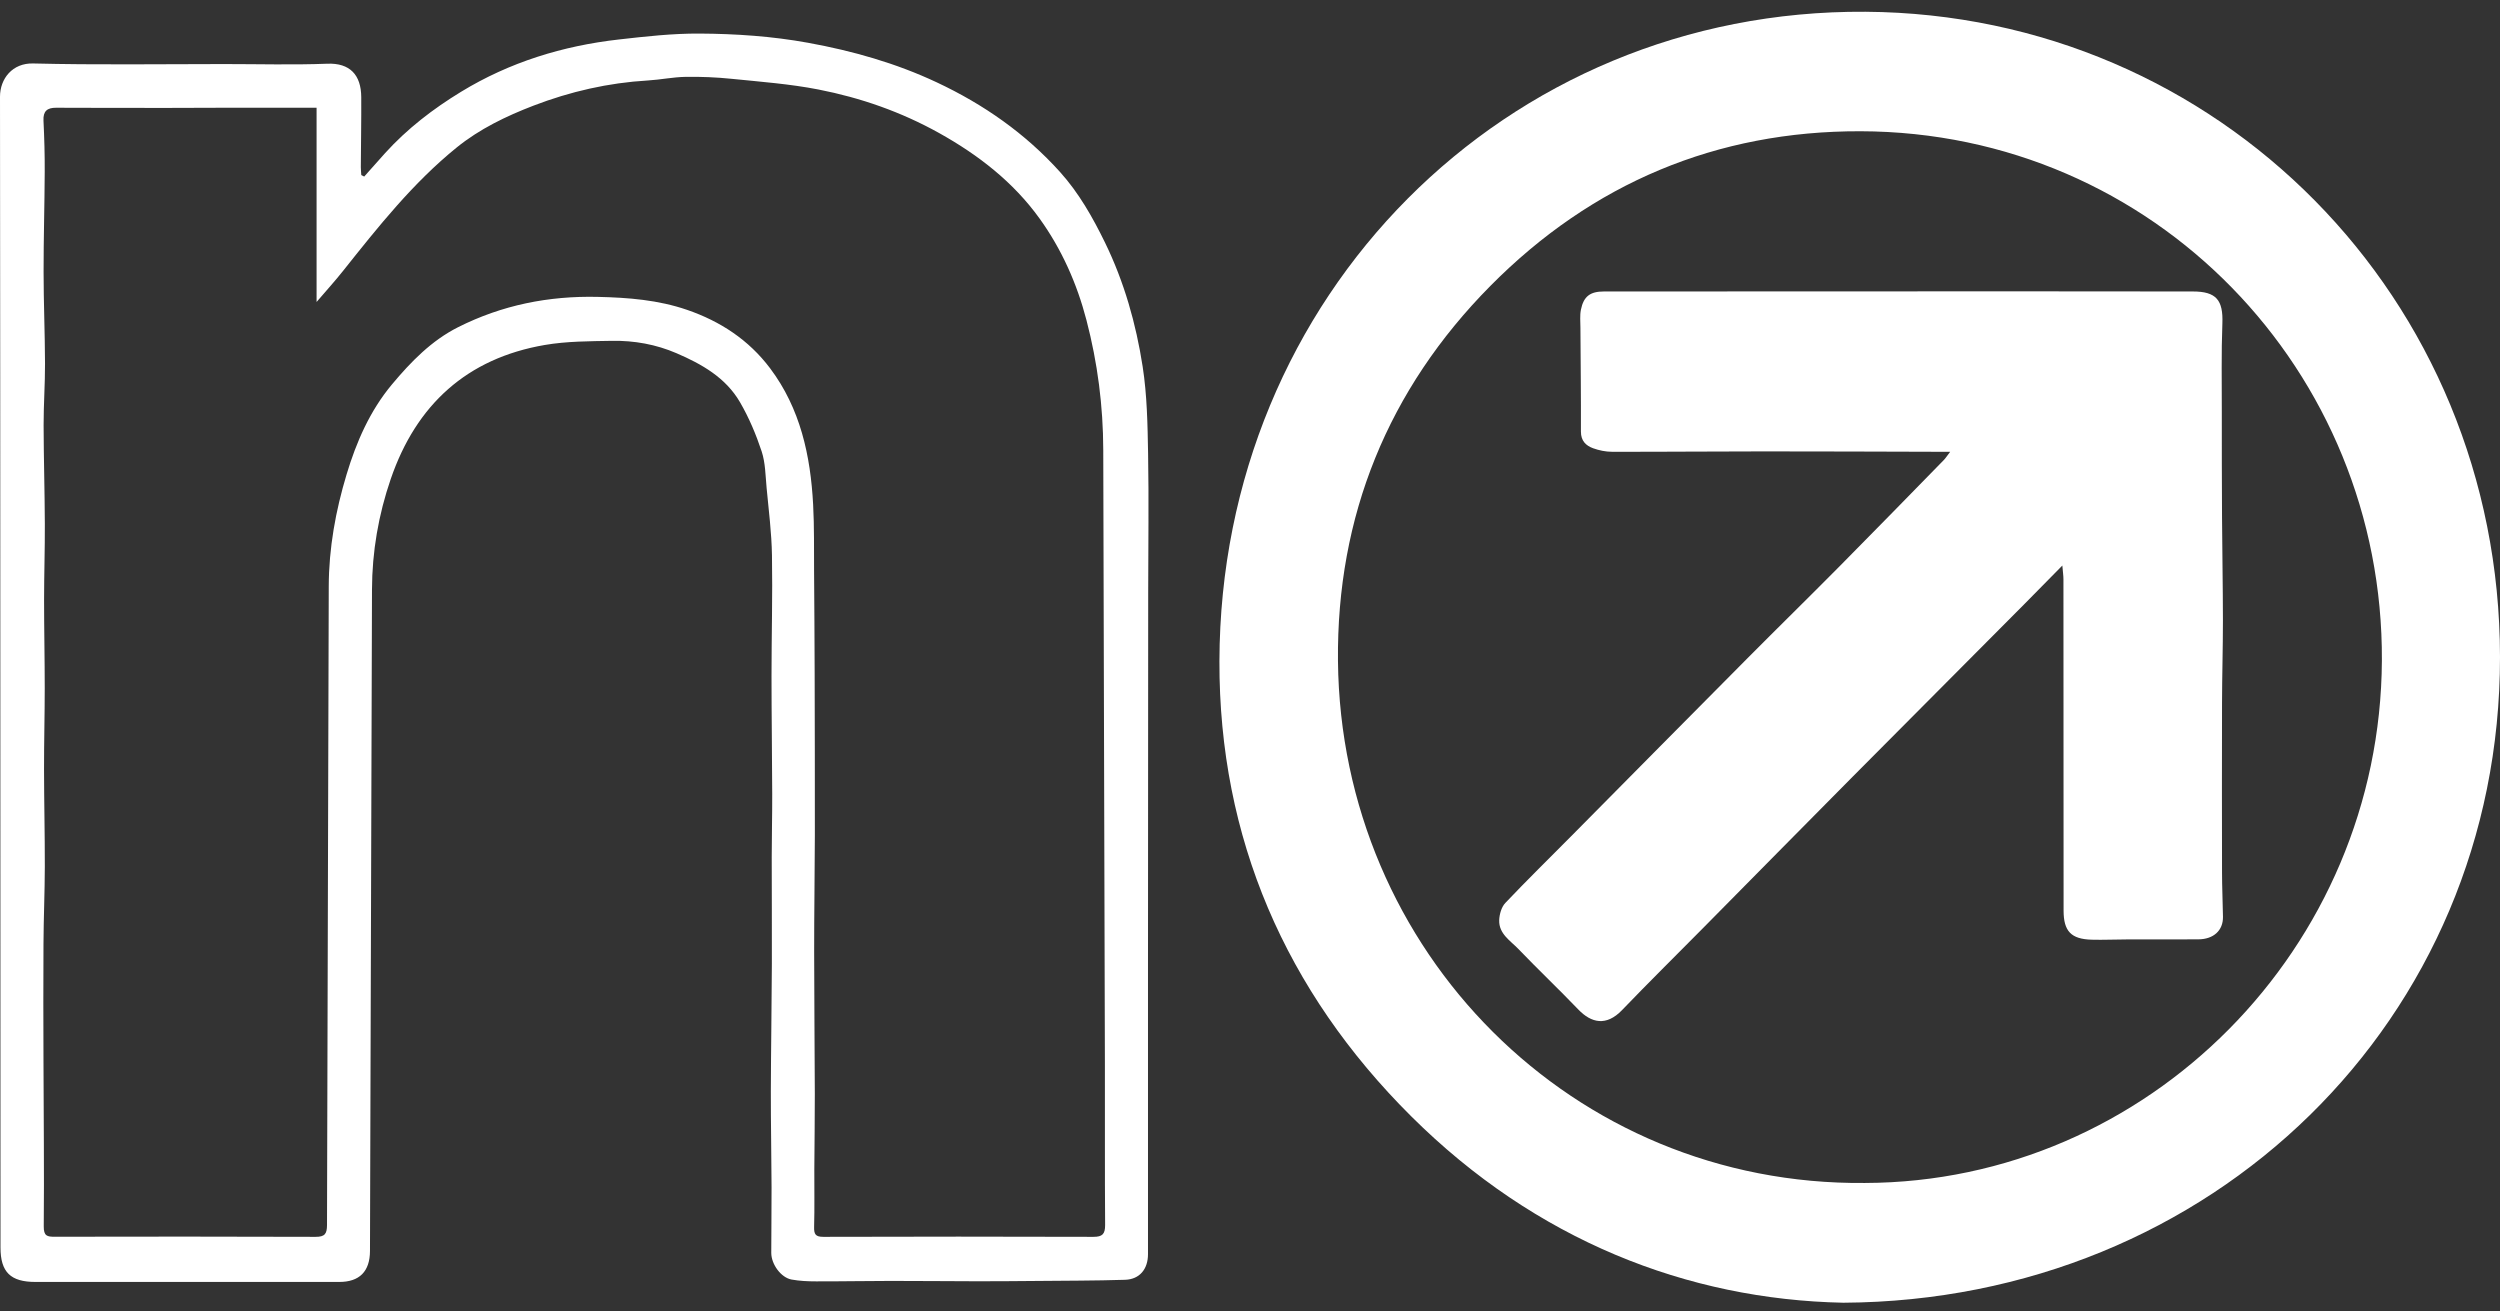
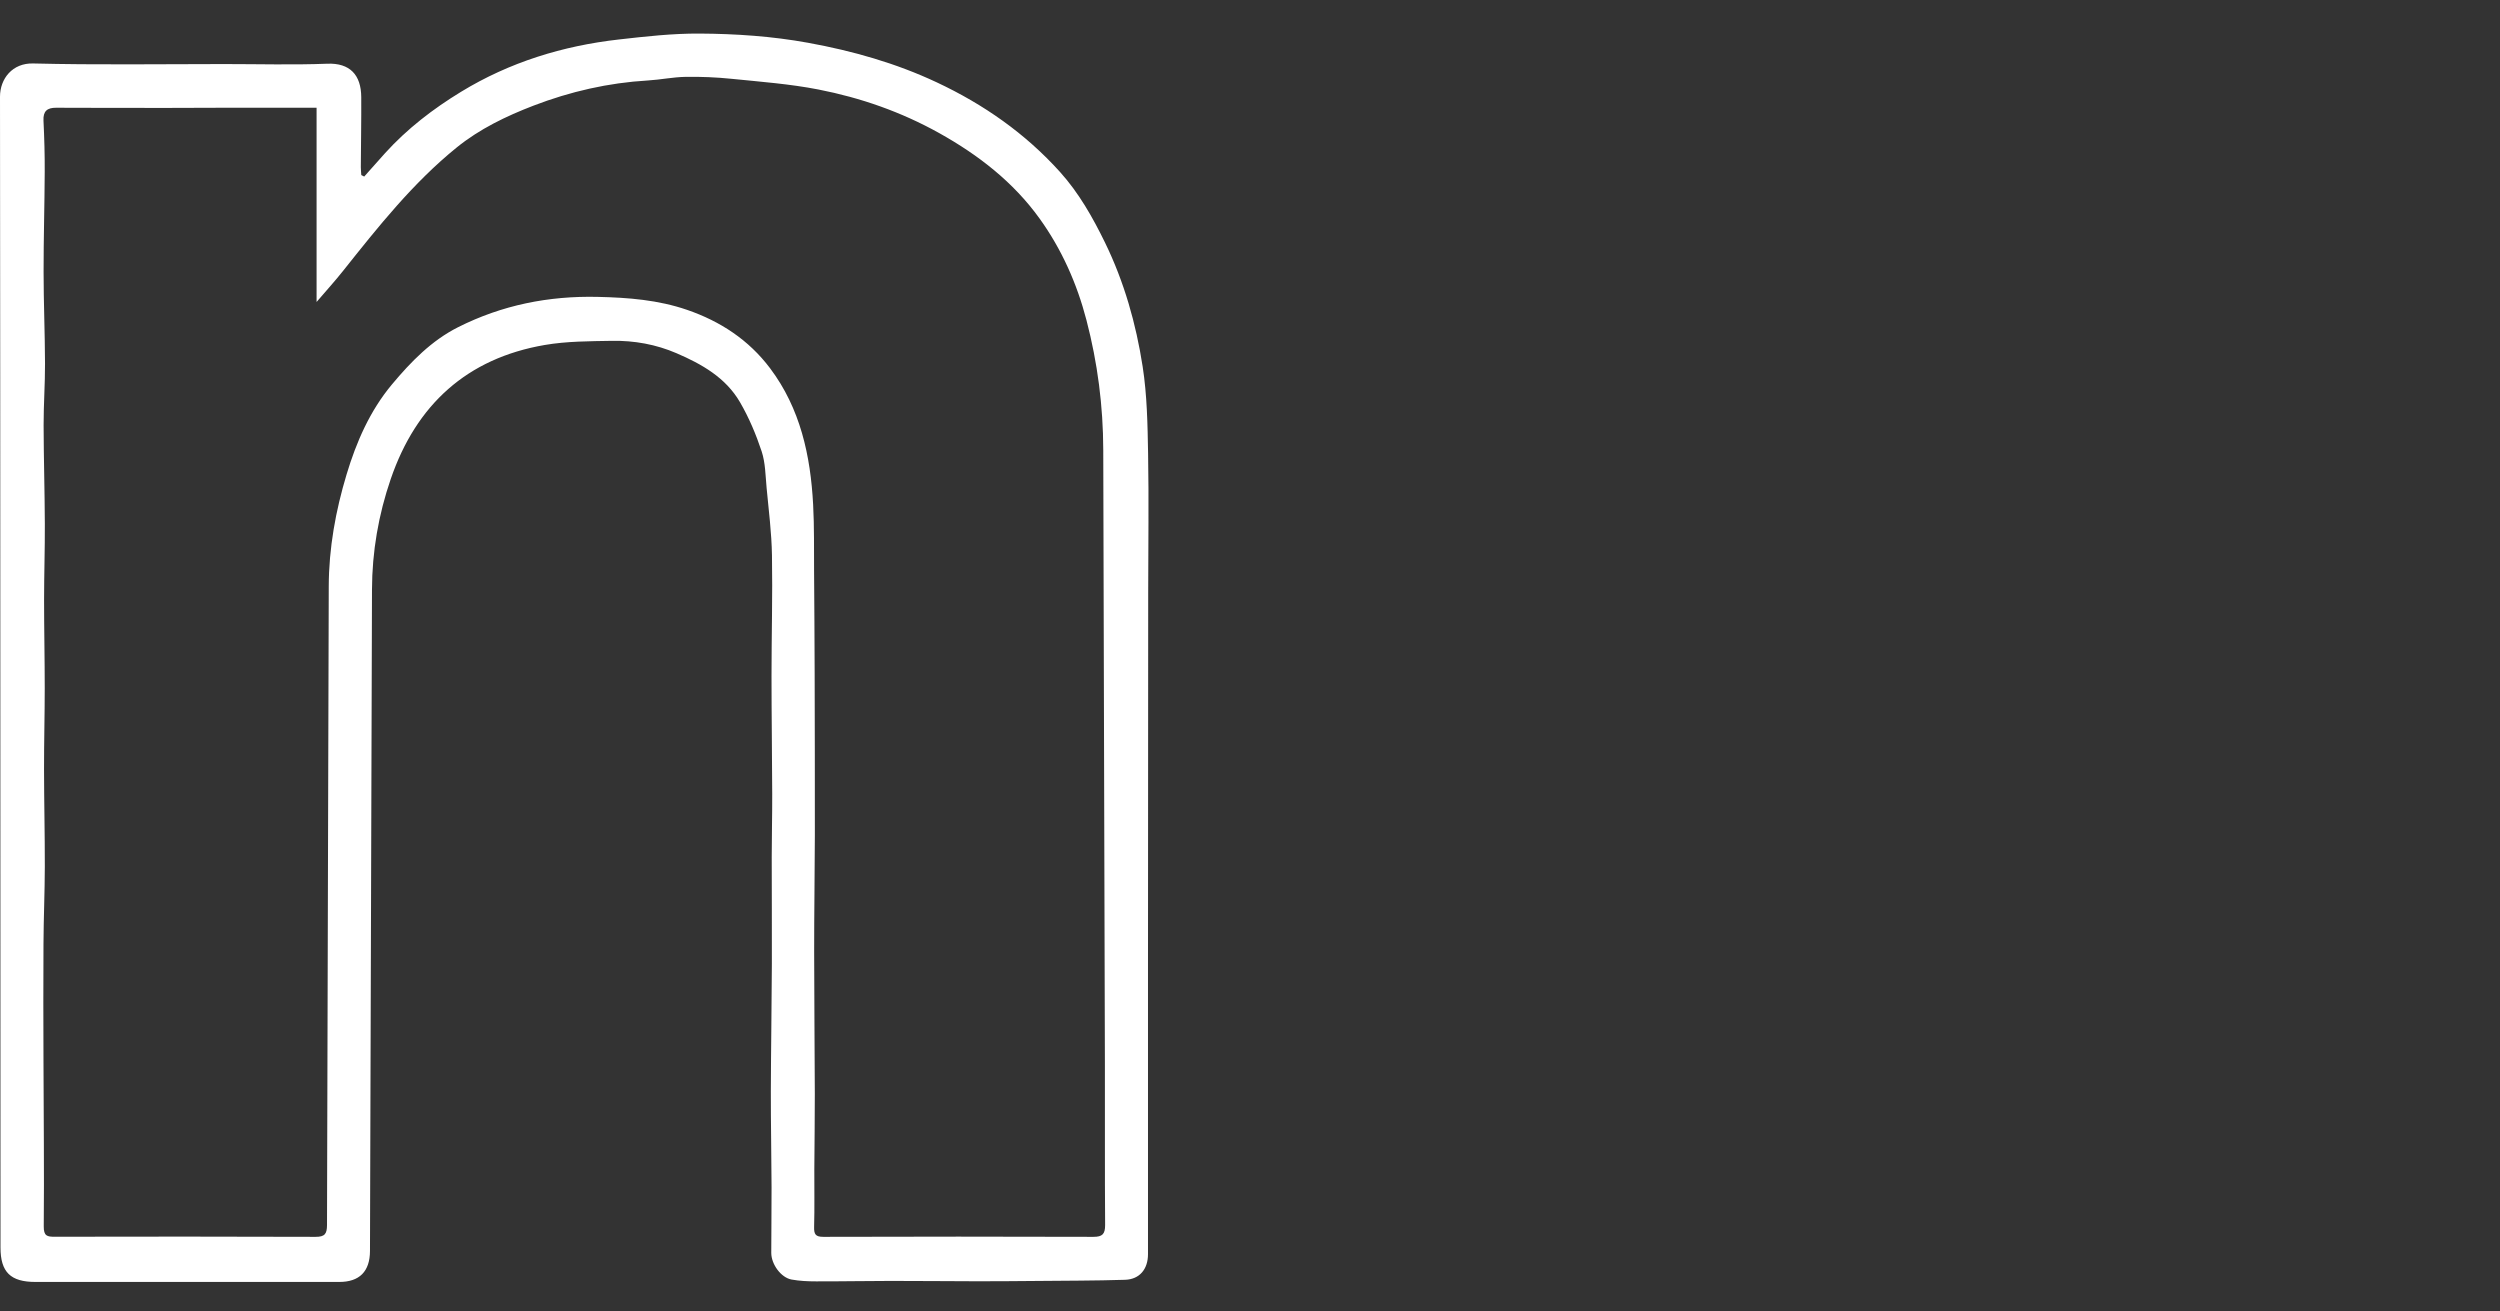
<svg xmlns="http://www.w3.org/2000/svg" width="122" height="64" viewBox="0 0 122 64" fill="none">
  <rect x="0" y="0" width="122" height="64" fill="#333333" stroke="none" />
-   <path d="M89.955 63.573C82.345 63.42 74.944 60.524 68.863 54.472C62.73 48.368 59.486 40.883 59.508 32.264C59.551 14.443 73.463 0.453 91.037 0.574C108.232 0.693 121.988 14.524 122 32.059C122.012 49.752 107.94 63.472 89.953 63.573H89.955ZM91.009 57.729C104.808 57.689 116.162 46.266 116.236 32.236C116.31 18.125 105.135 6.441 90.788 6.405C83.792 6.387 77.701 8.931 72.731 13.952C67.731 19.003 65.223 25.199 65.293 32.255C65.433 46.427 76.745 57.868 91.011 57.729H91.009Z" fill="white" />
  <path d="M17.773 8.616C18.113 8.235 18.451 7.851 18.793 7.472C19.872 6.281 21.134 5.313 22.497 4.481C24.867 3.035 27.463 2.236 30.205 1.926C31.509 1.778 32.823 1.631 34.133 1.638C35.907 1.649 37.674 1.767 39.436 2.088C41.614 2.485 43.715 3.08 45.717 4.02C47.998 5.091 50.034 6.51 51.731 8.395C52.654 9.422 53.323 10.606 53.925 11.839C54.861 13.759 55.438 15.798 55.762 17.892C55.978 19.289 56.002 20.723 56.027 22.142C56.067 24.387 56.034 26.635 56.032 28.88C56.029 34.971 56.024 41.06 56.022 47.151C56.02 51.834 56.022 56.518 56.022 61.204C56.022 61.932 55.615 62.432 54.901 62.454C53.436 62.5 51.971 62.497 50.507 62.511C49.558 62.519 48.611 62.528 47.662 62.526C46.265 62.525 44.869 62.507 43.472 62.509C42.256 62.509 41.041 62.535 39.825 62.531C39.426 62.531 39.022 62.513 38.63 62.442C38.114 62.349 37.638 61.698 37.638 61.14C37.638 60.071 37.655 59 37.652 57.93C37.647 56.372 37.614 54.815 37.617 53.257C37.623 51.185 37.659 49.112 37.667 47.04C37.674 45.299 37.659 43.559 37.66 41.818C37.66 40.796 37.688 39.773 37.684 38.752C37.679 36.827 37.65 34.904 37.65 32.978C37.65 31.017 37.706 29.056 37.672 27.096C37.654 25.998 37.513 24.901 37.41 23.804C37.354 23.208 37.352 22.586 37.169 22.028C36.895 21.2 36.549 20.38 36.112 19.628C35.415 18.428 34.248 17.768 33.016 17.238C32.013 16.805 30.948 16.614 29.862 16.633C28.768 16.652 27.657 16.651 26.583 16.835C22.788 17.488 20.312 19.75 19.069 23.373C18.471 25.113 18.158 26.922 18.153 28.772C18.117 39.531 18.086 50.288 18.055 61.047C18.052 62.049 17.54 62.561 16.553 62.559C11.612 62.559 6.67 62.557 1.728 62.559C0.517 62.559 0.024 62.082 0.024 60.877C0.015 42.162 0.021 23.44 0 4.721C0 3.839 0.608 3.071 1.616 3.097C4.719 3.174 7.824 3.126 10.928 3.126C12.612 3.126 14.295 3.174 15.976 3.109C17.069 3.067 17.624 3.65 17.629 4.741C17.636 5.881 17.613 7.021 17.608 8.161C17.608 8.289 17.624 8.416 17.631 8.543C17.679 8.568 17.725 8.592 17.773 8.616ZM15.447 5.256C14.095 5.256 12.814 5.256 11.533 5.256C10.437 5.256 9.341 5.266 8.245 5.266C6.409 5.266 4.574 5.266 2.738 5.258C2.305 5.256 2.099 5.421 2.122 5.886C2.163 6.723 2.187 7.564 2.182 8.402C2.175 10.023 2.125 11.643 2.127 13.263C2.128 14.755 2.192 16.248 2.197 17.739C2.2 18.743 2.127 19.747 2.128 20.749C2.132 22.355 2.182 23.96 2.188 25.567C2.194 26.803 2.151 28.038 2.151 29.274C2.151 30.711 2.183 32.145 2.183 33.581C2.183 34.9 2.147 36.218 2.149 37.537C2.151 39.123 2.19 40.71 2.187 42.296C2.185 43.552 2.128 44.805 2.122 46.06C2.11 47.97 2.115 49.882 2.122 51.791C2.128 54.474 2.161 57.159 2.135 59.842C2.13 60.322 2.303 60.355 2.676 60.353C6.918 60.346 11.158 60.341 15.399 60.358C15.851 60.36 15.956 60.212 15.958 59.781C15.98 49.391 16.019 39 16.043 28.612C16.048 26.741 16.381 24.918 16.913 23.153C17.387 21.577 18.047 20.052 19.129 18.758C20.057 17.649 21.057 16.621 22.355 15.967C24.497 14.889 26.771 14.431 29.179 14.488C30.665 14.522 32.117 14.636 33.527 15.12C35.15 15.678 36.539 16.587 37.58 17.971C39.058 19.936 39.554 22.232 39.681 24.627C39.739 25.713 39.719 26.803 39.727 27.892C39.739 29.552 39.751 31.21 39.755 32.87C39.761 35.503 39.768 38.136 39.765 40.767C39.761 42.661 39.729 44.554 39.731 46.448C39.731 48.759 39.758 51.072 39.763 53.383C39.767 54.605 39.744 55.829 39.739 57.052C39.734 57.99 39.756 58.929 39.729 59.866C39.719 60.231 39.794 60.36 40.186 60.358C44.577 60.344 48.969 60.344 53.359 60.358C53.794 60.358 53.931 60.226 53.93 59.781C53.911 57.179 53.926 54.578 53.919 51.974C53.894 41.969 53.863 31.964 53.839 21.961C53.834 19.814 53.563 17.706 53.02 15.626C52.553 13.832 51.808 12.161 50.734 10.668C49.45 8.883 47.75 7.565 45.832 6.494C43.975 5.459 42.003 4.771 39.941 4.368C38.546 4.096 37.117 3.99 35.7 3.846C34.955 3.77 34.203 3.739 33.455 3.751C32.842 3.761 32.23 3.891 31.617 3.927C29.689 4.04 27.829 4.466 26.033 5.156C24.699 5.669 23.403 6.294 22.29 7.195C20.151 8.927 18.446 11.078 16.74 13.222C16.355 13.708 15.937 14.166 15.449 14.736V5.256H15.447Z" fill="white" />
-   <path d="M100.647 27.594C99.958 28.293 99.379 28.885 98.796 29.473C95.999 32.286 93.198 35.095 90.403 37.91C87.965 40.369 85.533 42.837 83.098 45.301C81.781 46.632 80.449 47.948 79.151 49.298C78.389 50.09 77.658 49.926 77.023 49.265C76.064 48.265 75.057 47.311 74.098 46.312C73.706 45.904 73.137 45.57 73.161 44.902C73.172 44.616 73.271 44.263 73.459 44.065C74.509 42.958 75.6 41.89 76.673 40.807C79.533 37.919 82.389 35.028 85.254 32.145C86.763 30.626 88.292 29.13 89.797 27.609C91.492 25.898 93.174 24.171 94.859 22.448C94.944 22.361 95.011 22.254 95.169 22.047C94.861 22.047 94.671 22.047 94.48 22.047C91.677 22.04 88.874 22.027 86.071 22.028C83.602 22.028 81.134 22.052 78.665 22.047C78.357 22.047 78.035 21.98 77.744 21.875C77.389 21.746 77.148 21.512 77.149 21.062C77.156 19.375 77.134 17.687 77.125 16C77.125 15.704 77.091 15.397 77.149 15.111C77.283 14.457 77.605 14.224 78.271 14.224C84.98 14.223 91.691 14.219 98.4 14.217C101.272 14.217 104.142 14.224 107.013 14.224C108.154 14.224 108.496 14.644 108.452 15.784C108.397 17.222 108.426 18.665 108.424 20.105C108.424 21.81 108.424 23.516 108.435 25.221C108.445 26.912 108.477 28.603 108.479 30.294C108.479 31.634 108.438 32.973 108.435 34.311C108.428 37.056 108.429 39.801 108.435 42.546C108.435 43.278 108.47 44.01 108.481 44.742C108.491 45.404 108.025 45.835 107.28 45.84C106.113 45.849 104.945 45.84 103.775 45.844C103.208 45.844 102.642 45.873 102.076 45.857C101.071 45.83 100.703 45.446 100.703 44.435C100.7 39.047 100.7 33.659 100.696 28.269C100.696 28.097 100.669 27.924 100.642 27.596L100.647 27.594Z" fill="white" />
</svg>